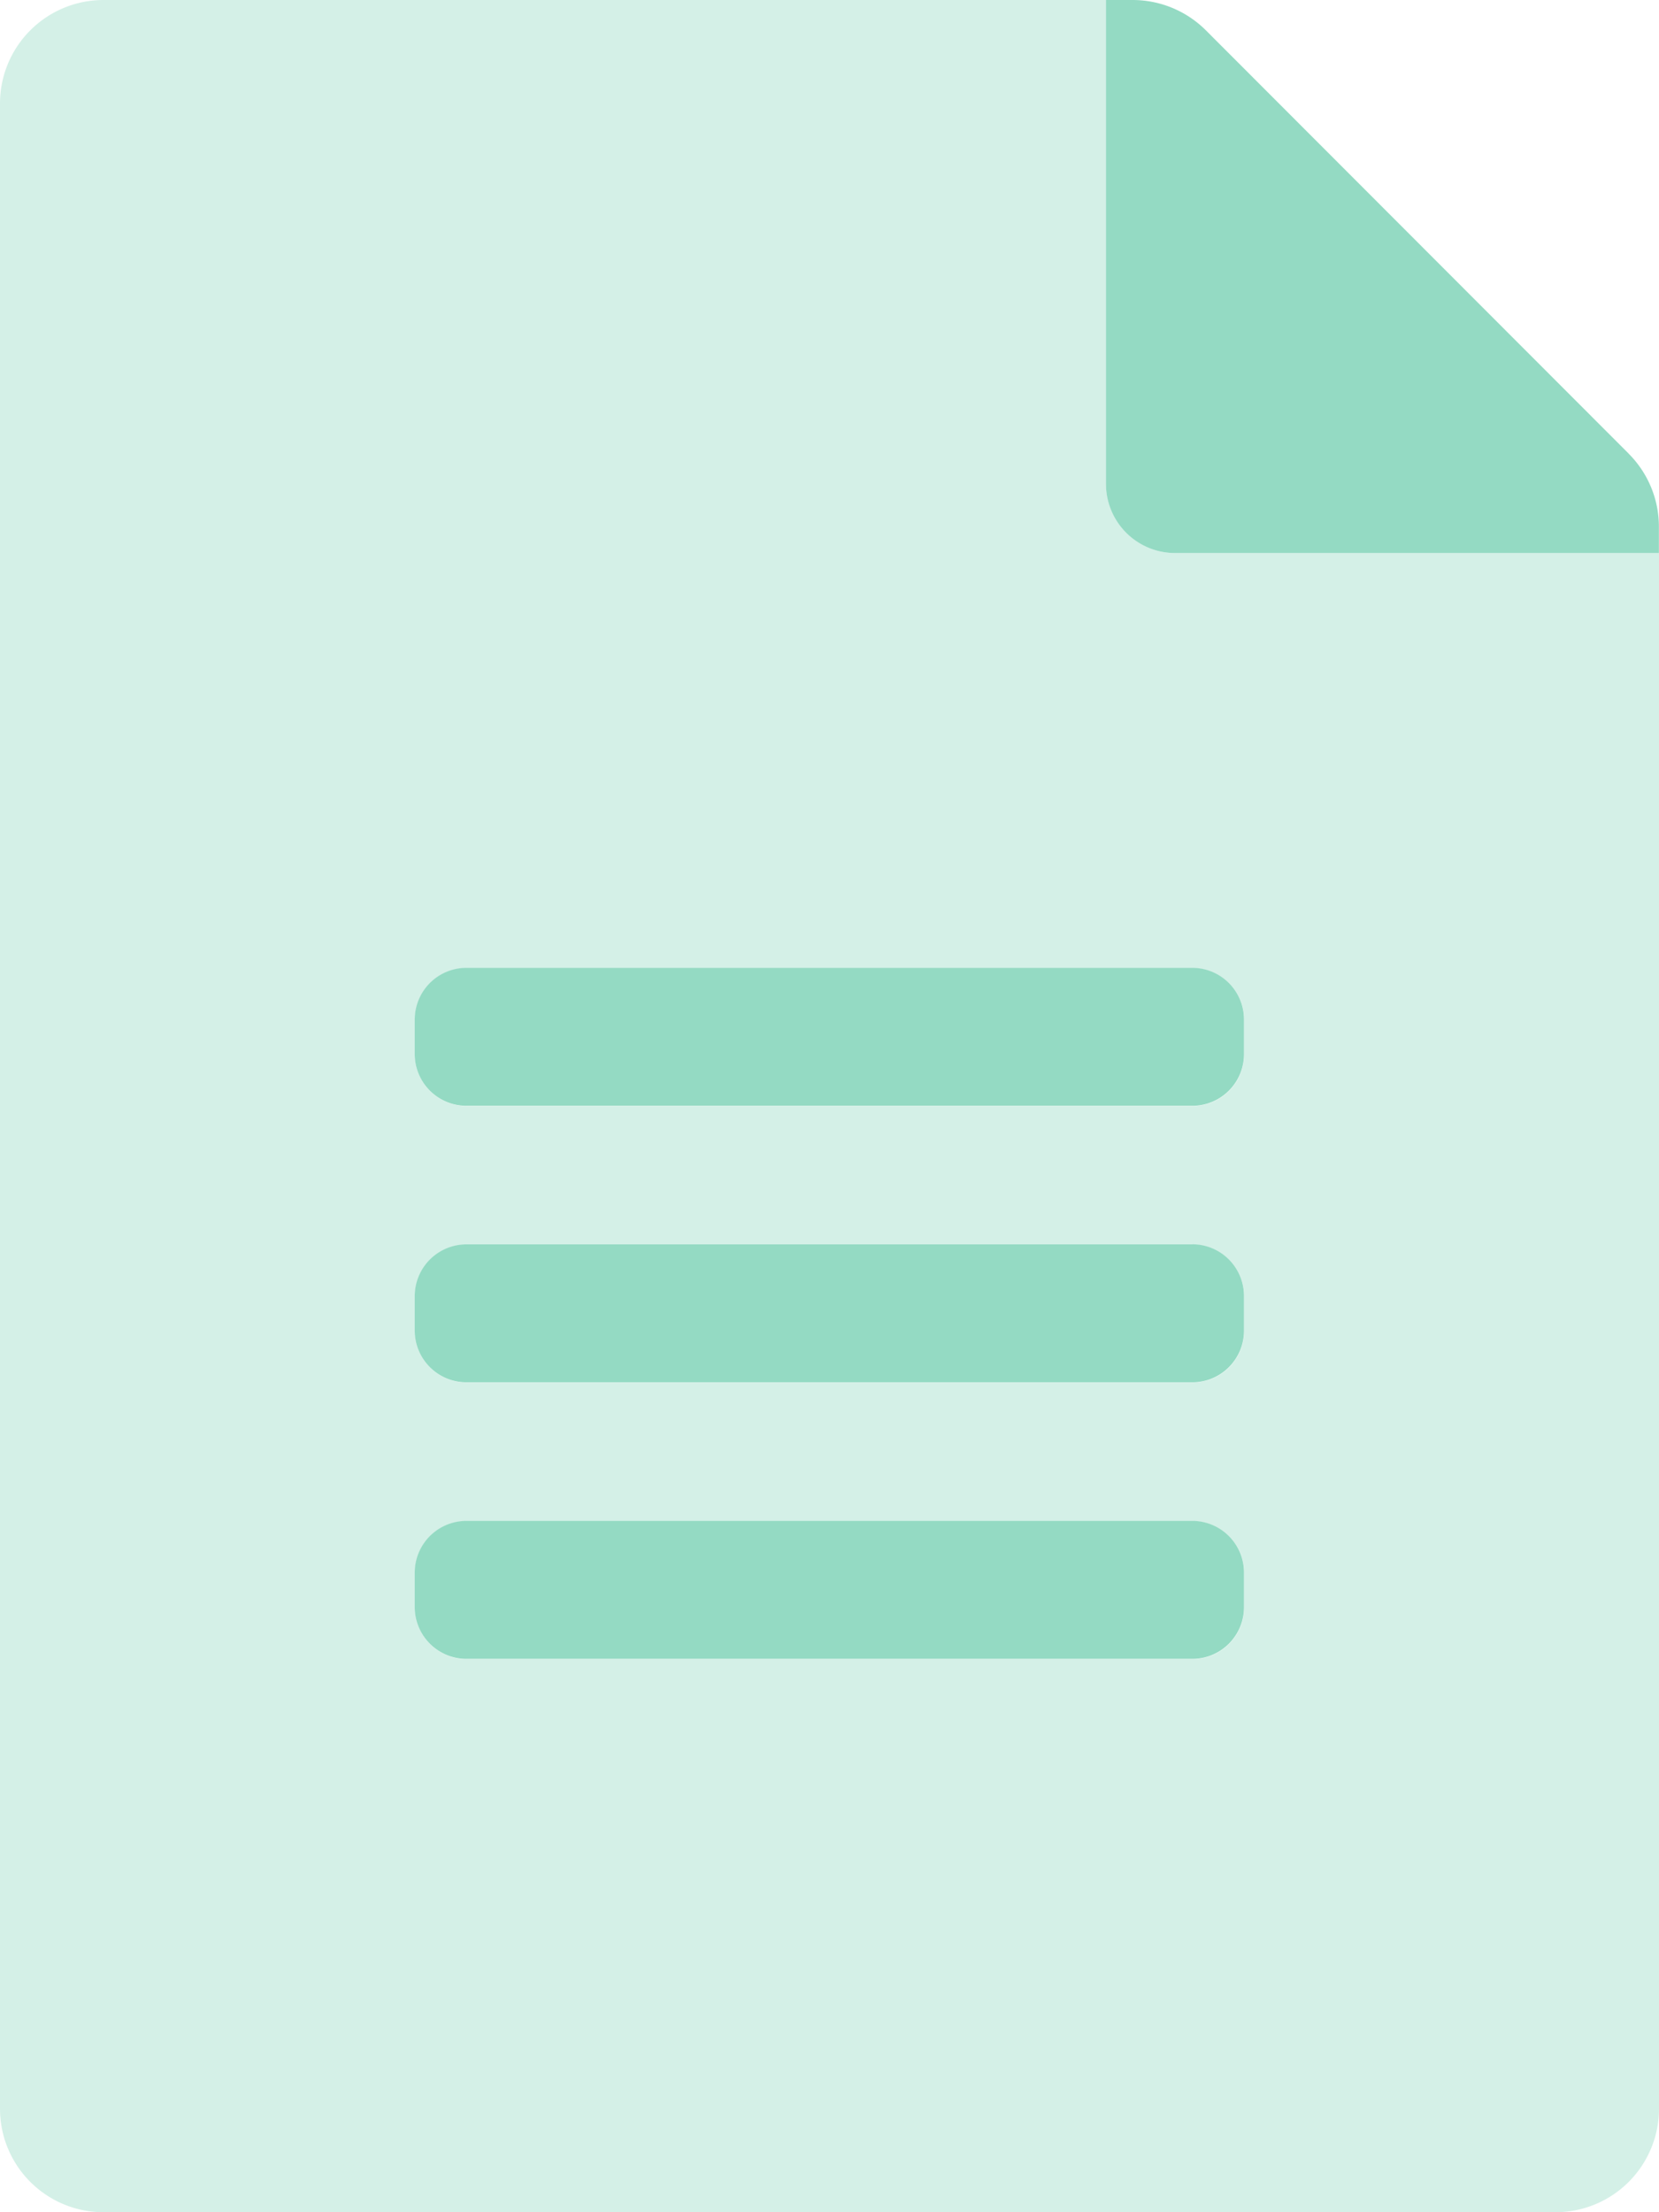
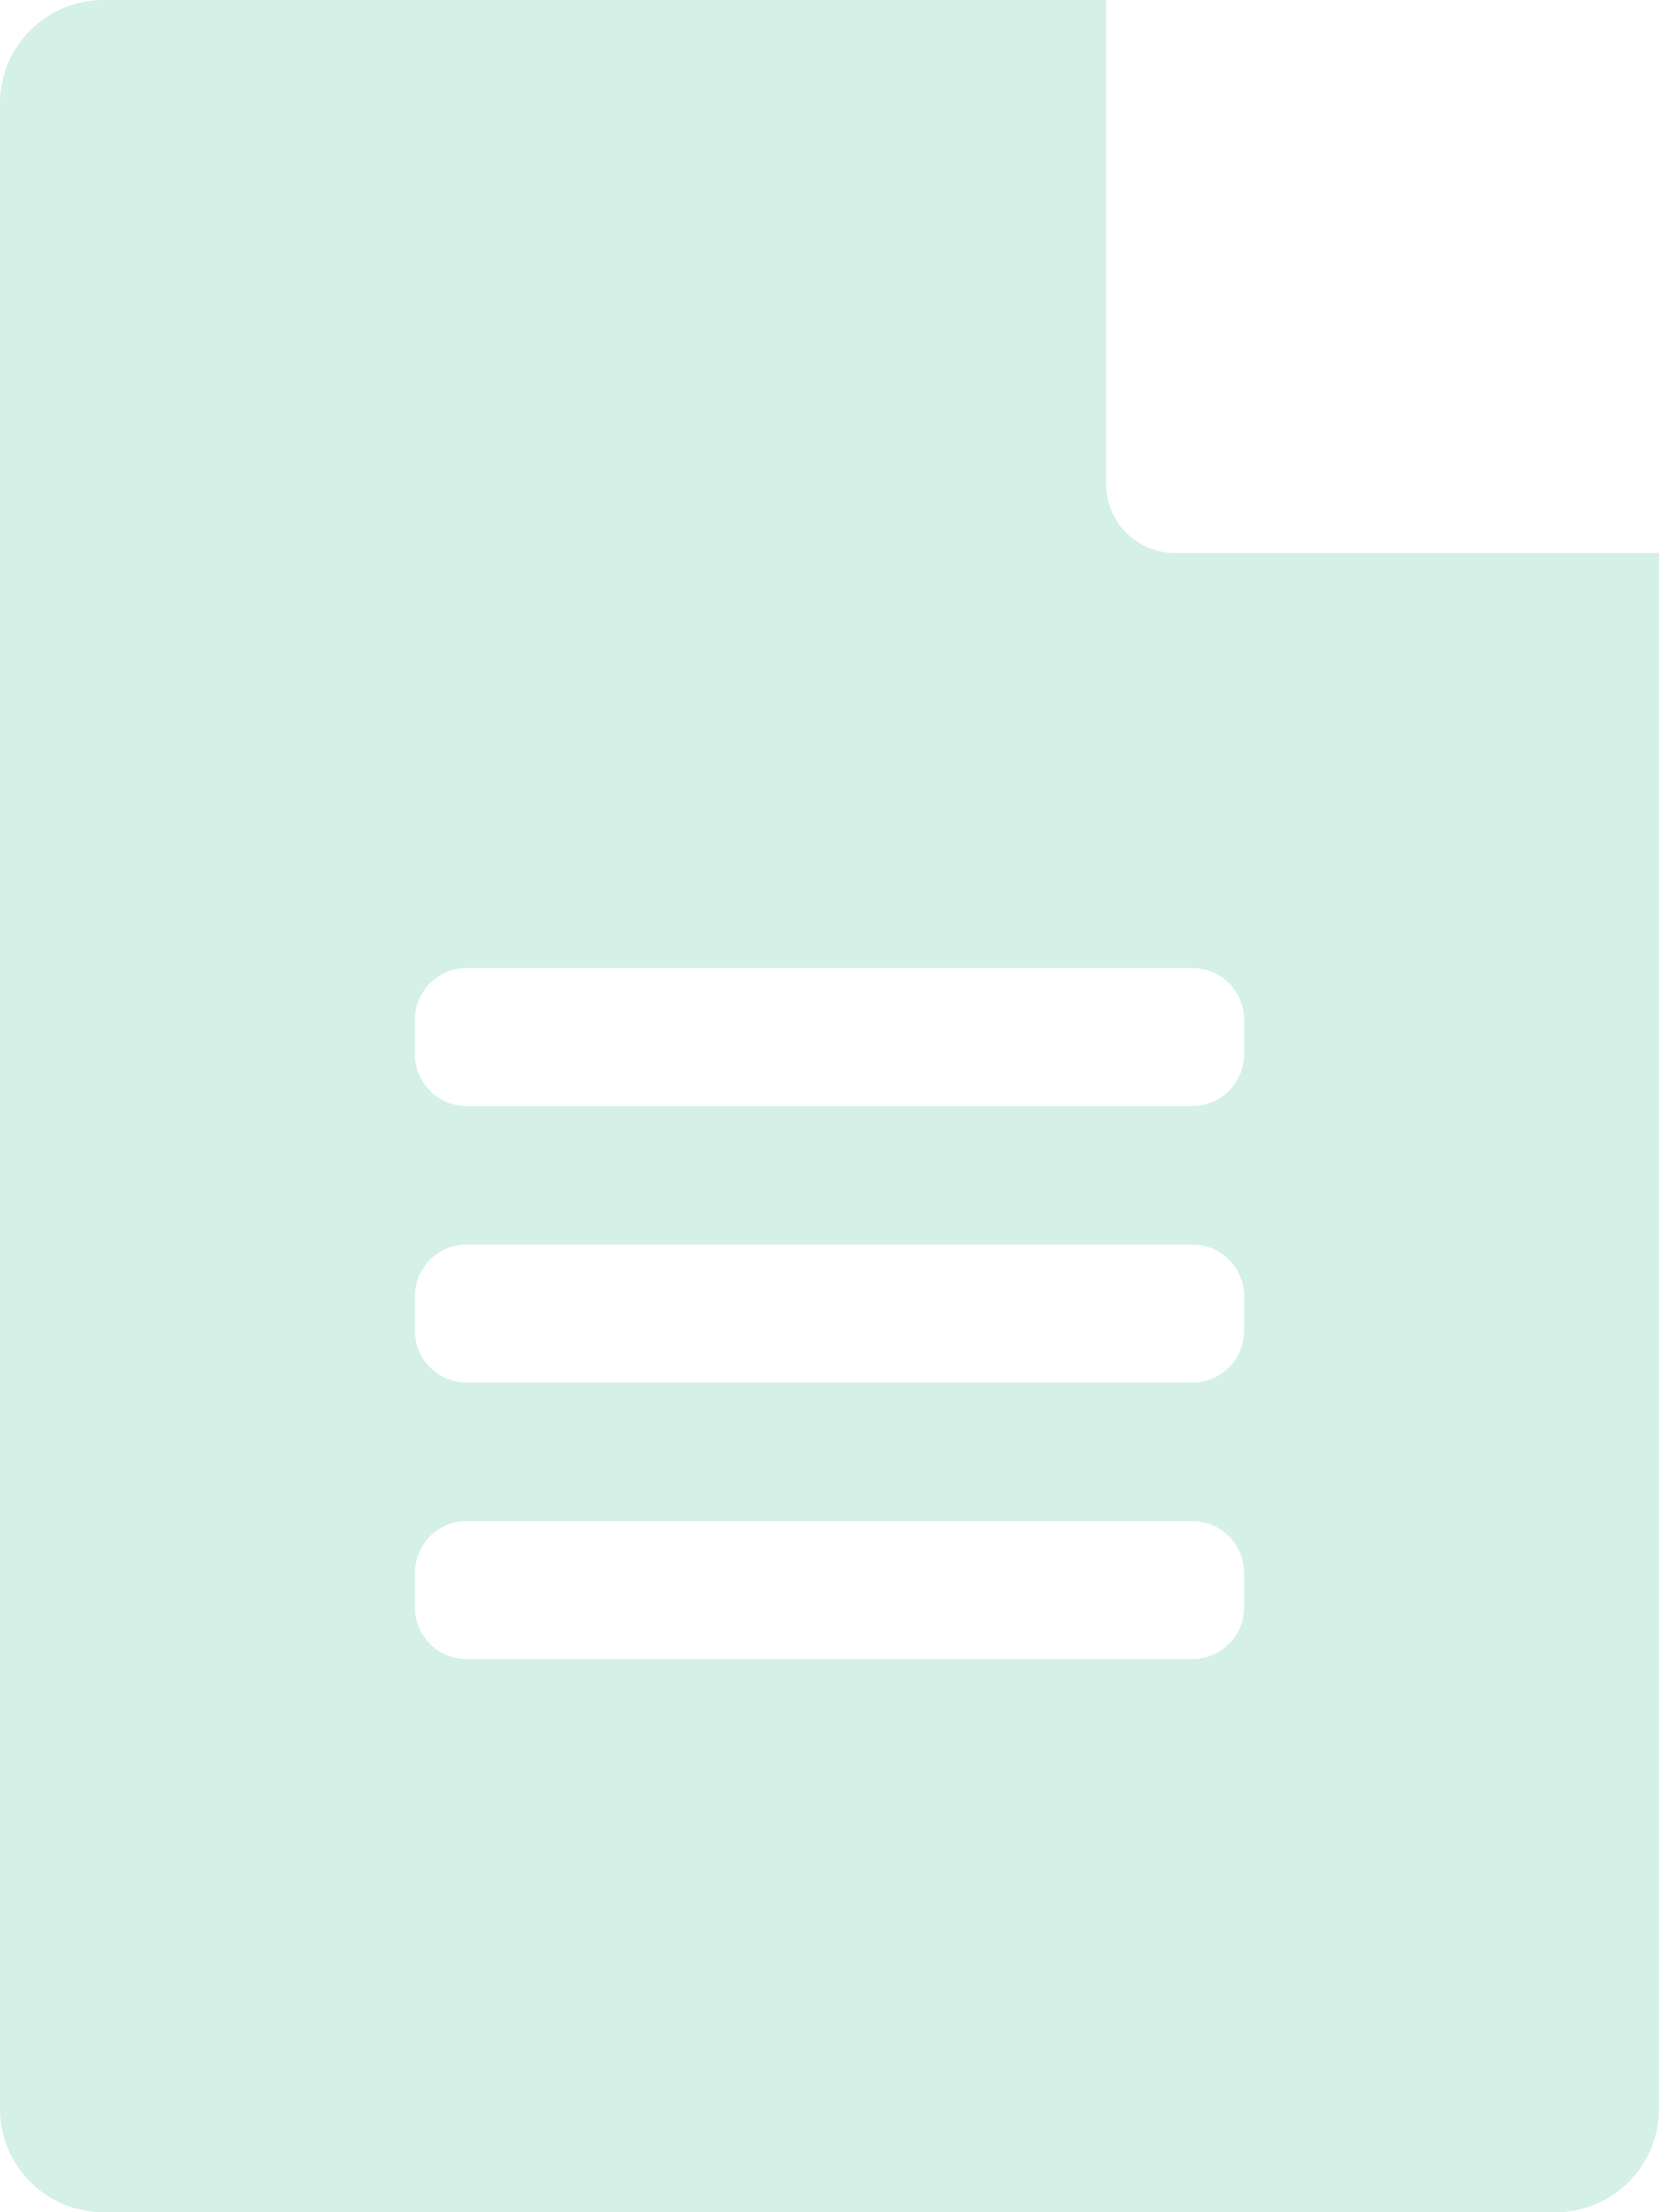
<svg xmlns="http://www.w3.org/2000/svg" width="67.338" height="89.784" viewBox="0 0 67.338 89.784">
  <g id="file-alt" transform="translate(0)">
    <path id="Path_592" data-name="Path 592" d="M67.338,22.446H47.7a2.806,2.806,0,0,1-2.806-2.806V0H4.209A4.2,4.2,0,0,0,0,4.188V85.575a4.2,4.2,0,0,0,4.188,4.209H63.129A4.2,4.2,0,0,0,67.338,85.6ZM50.5,65.234a2.1,2.1,0,0,1-2.1,2.1H18.939a2.1,2.1,0,0,1-2.1-2.1v-1.4a2.1,2.1,0,0,1,2.1-2.1H48.4a2.1,2.1,0,0,1,2.1,2.1Zm0-11.223a2.1,2.1,0,0,1-2.1,2.1H18.939a2.1,2.1,0,0,1-2.1-2.1v-1.4a2.1,2.1,0,0,1,2.1-2.1H48.4a2.1,2.1,0,0,1,2.1,2.1Zm0-11.223a2.1,2.1,0,0,1-2.1,2.1H18.939a2.1,2.1,0,0,1-2.1-2.1v-1.4a2.1,2.1,0,0,1,2.1-2.1H48.4a2.1,2.1,0,0,1,2.1,2.1Z" fill="#94dac3" opacity="0.4" />
-     <path id="Path_593" data-name="Path 593" d="M145.276,18.413,128.108,1.227A4.209,4.209,0,0,0,125.127,0h-1.07V19.64a2.806,2.806,0,0,0,2.806,2.806H146.5v-1.07a4.191,4.191,0,0,0-1.228-2.964ZM127.565,61.726H98.1a2.1,2.1,0,0,0-2.1,2.1v1.4a2.1,2.1,0,0,0,2.1,2.1h29.46a2.1,2.1,0,0,0,2.1-2.1v-1.4A2.1,2.1,0,0,0,127.565,61.726Zm0-11.223H98.1a2.1,2.1,0,0,0-2.1,2.1v1.4a2.1,2.1,0,0,0,2.1,2.1h29.46a2.1,2.1,0,0,0,2.1-2.1v-1.4A2.1,2.1,0,0,0,127.565,50.5Zm0-11.223H98.1a2.1,2.1,0,0,0-2.1,2.1v1.4a2.1,2.1,0,0,0,2.1,2.1h29.46a2.1,2.1,0,0,0,2.1-2.1v-1.4A2.1,2.1,0,0,0,127.565,39.28Z" transform="translate(-79.166 0)" fill="#94dac3" />
  </g>
</svg>